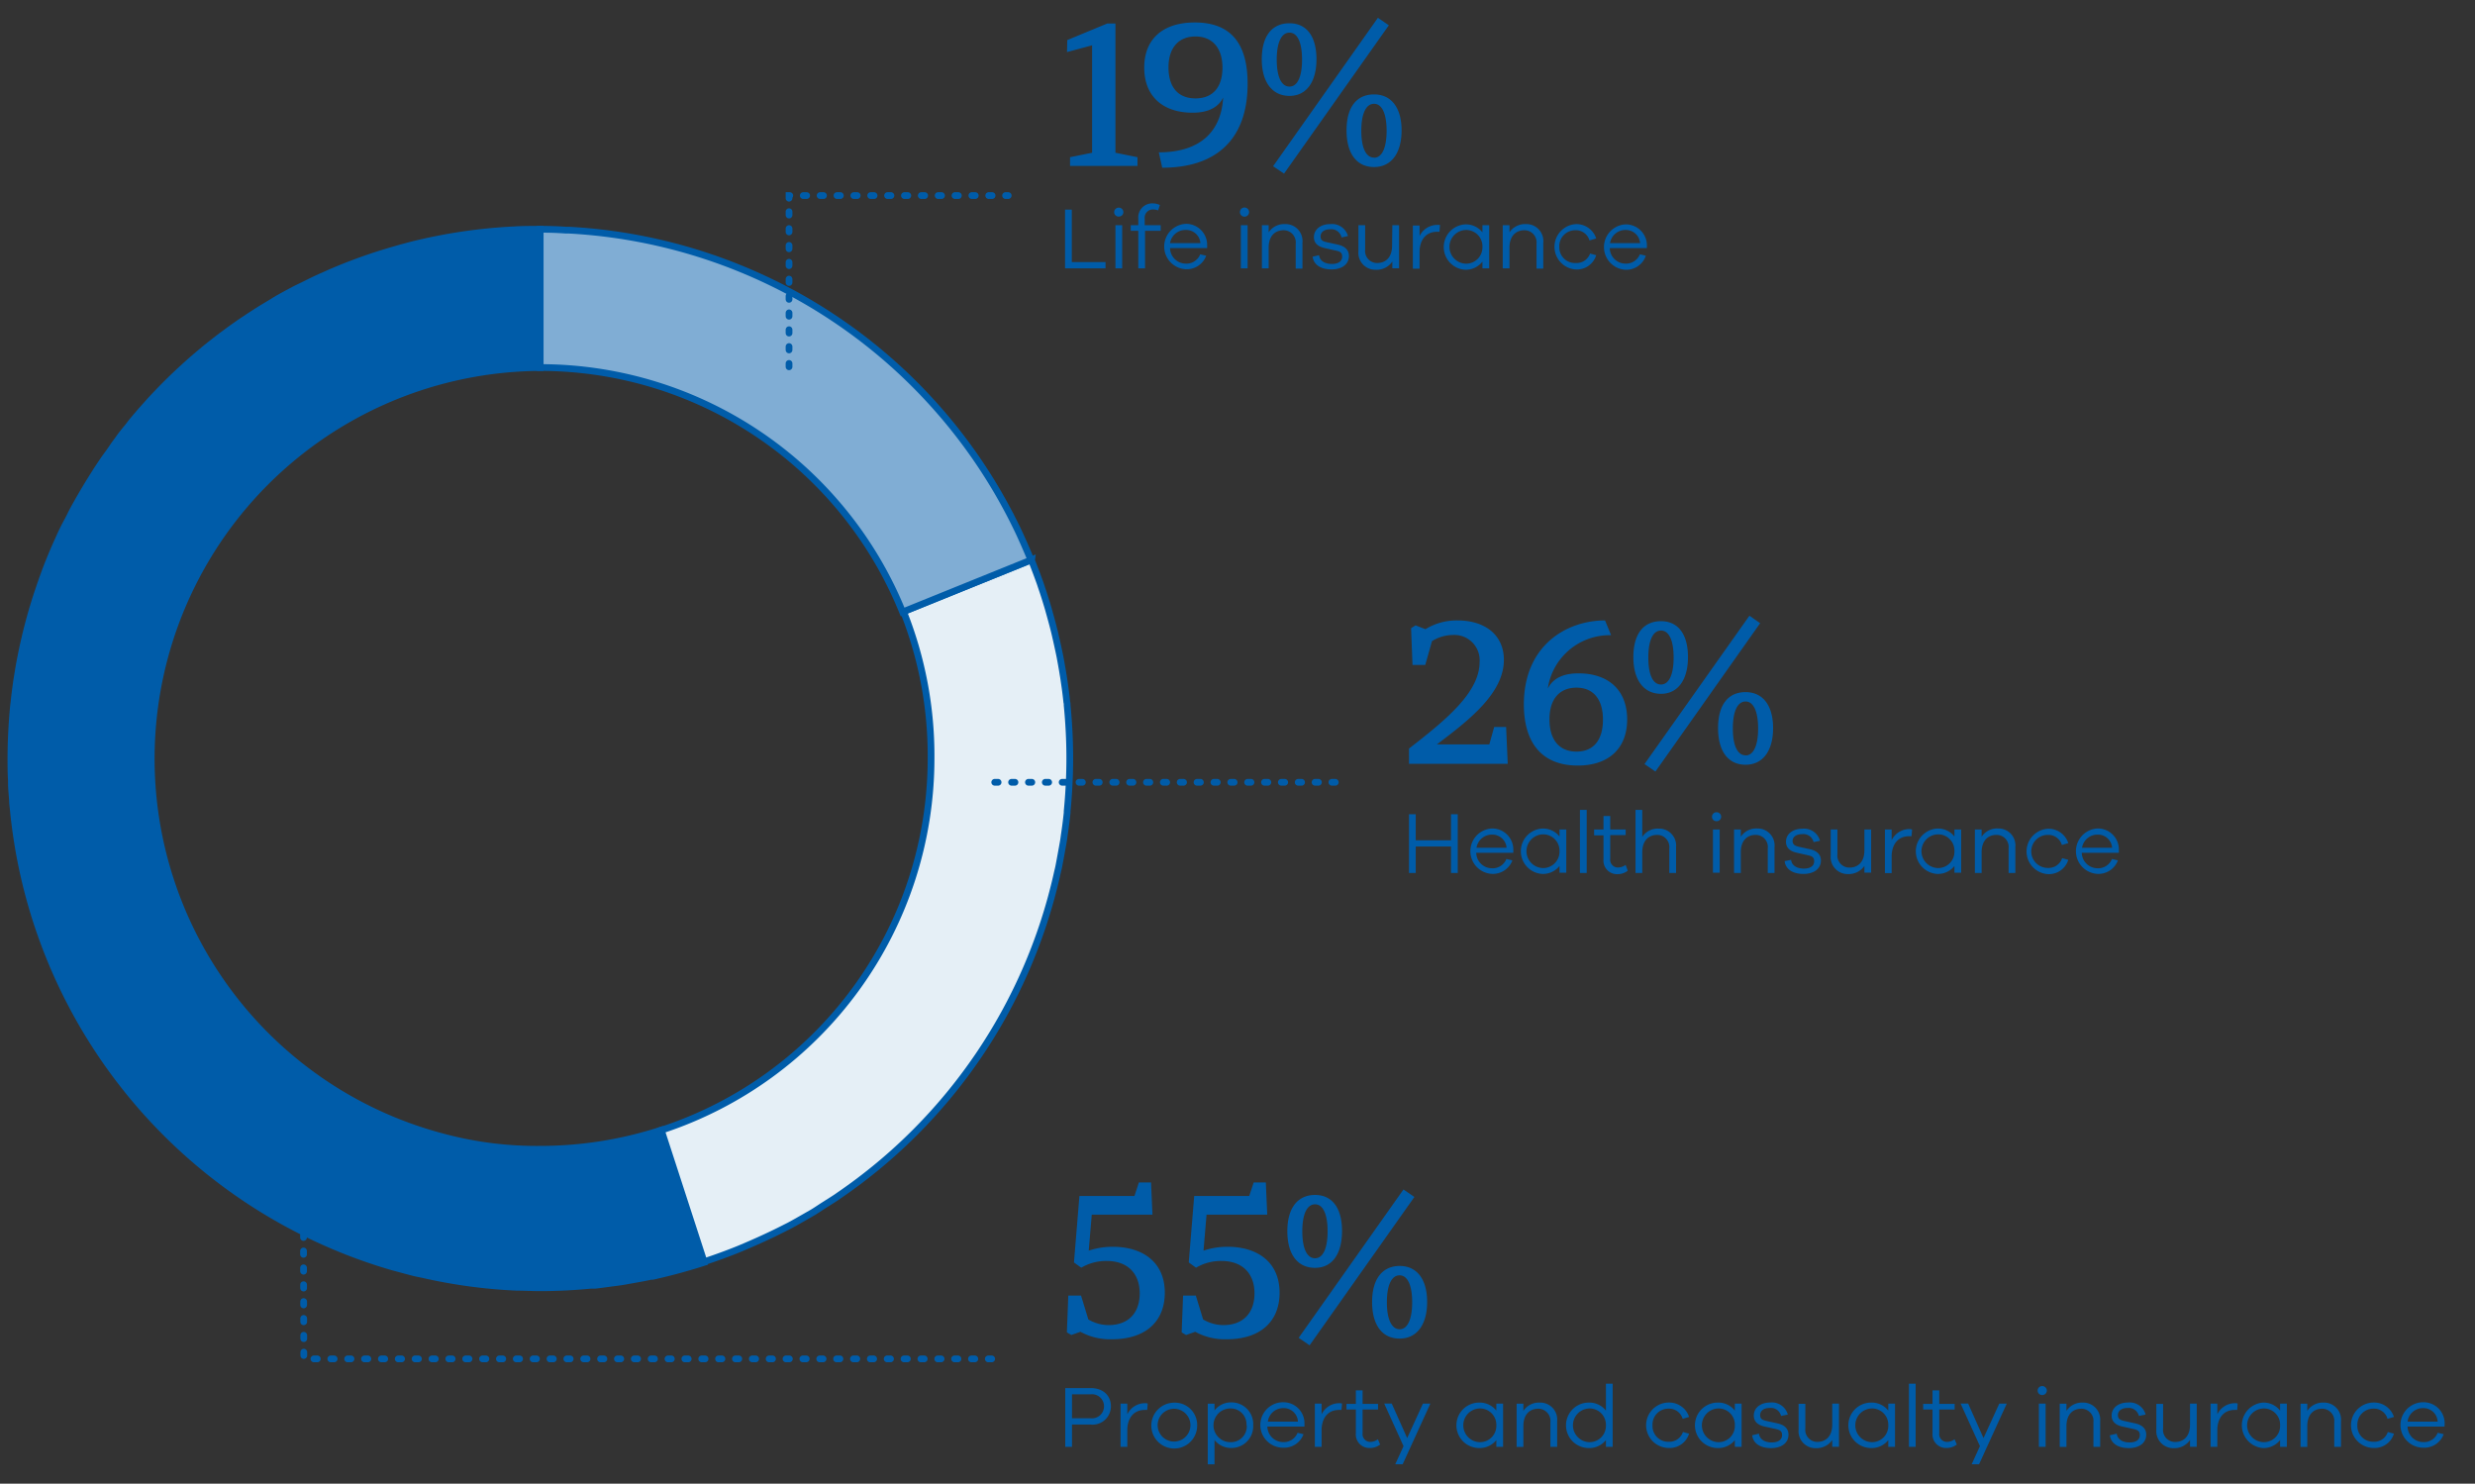
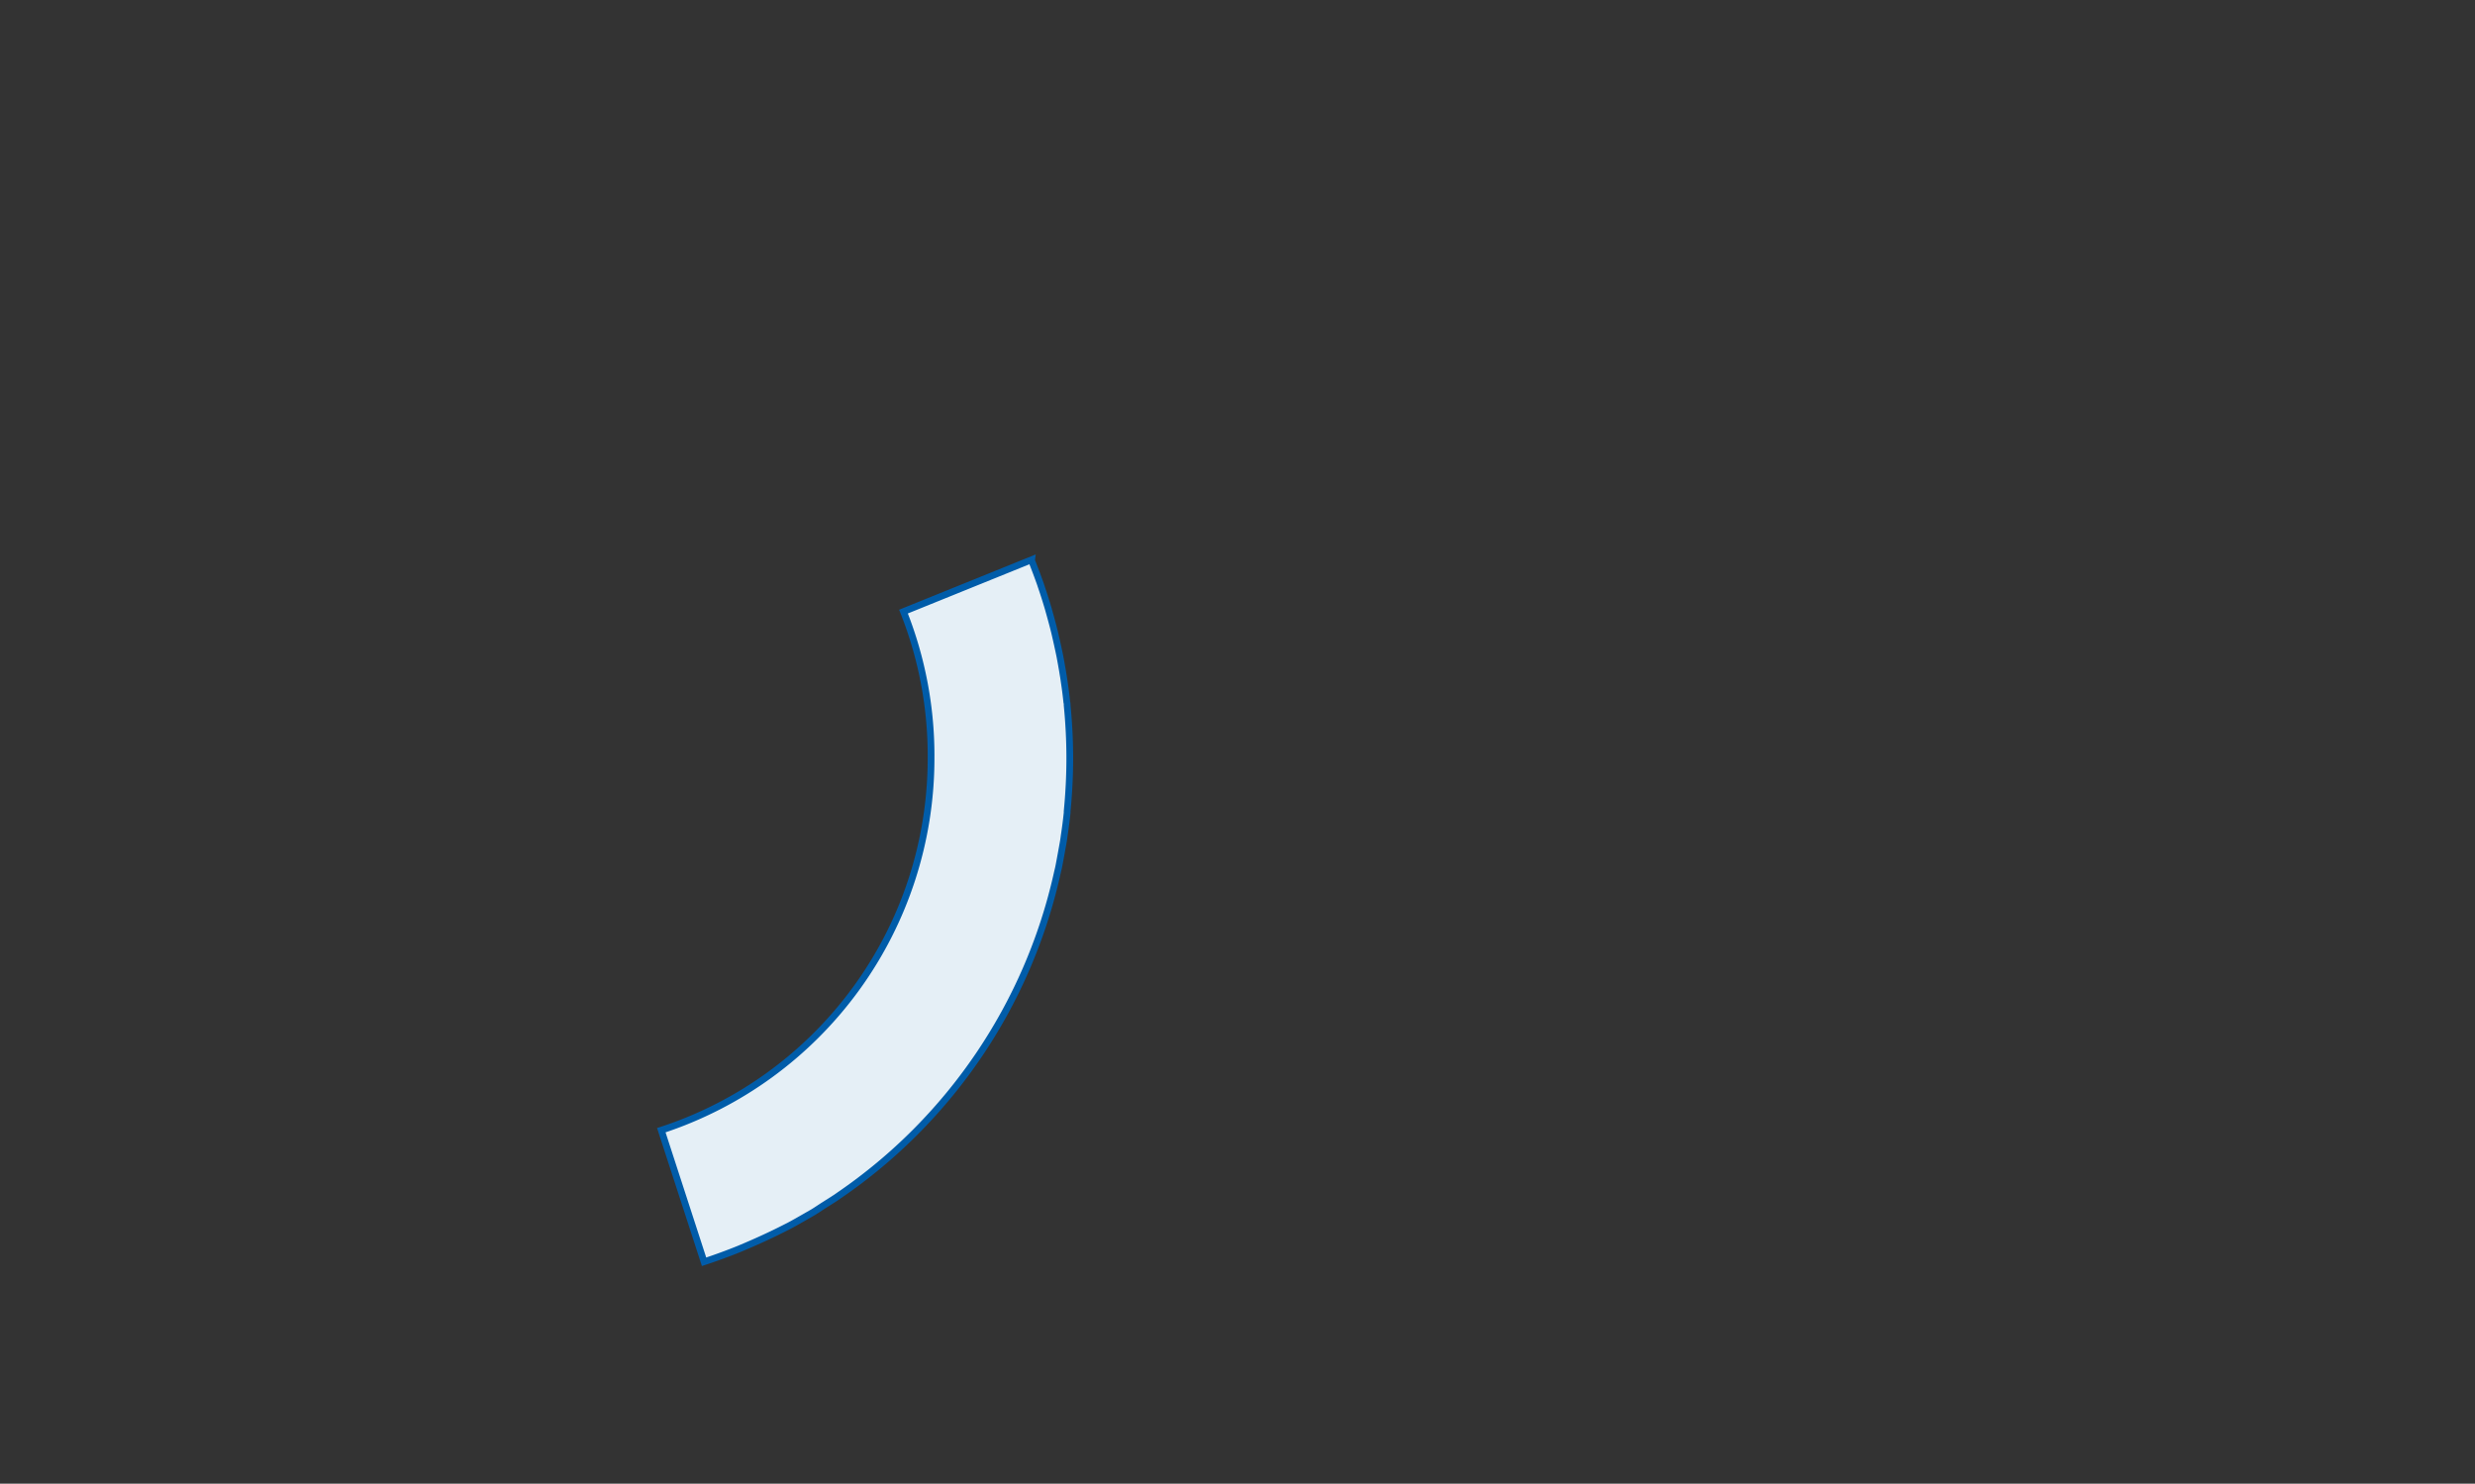
<svg xmlns="http://www.w3.org/2000/svg" width="367" height="220" viewBox="0 0 367 220">
  <rect x="0" y="0" width="367" height="220" fill="#333333" stroke="none" />
  <defs>
    <style>.a,.e{fill:none}.f{fill:#005ca9}.e{stroke:#005ca9;stroke-miterlimit:10;stroke-linecap:round;stroke-dasharray:.5 2}</style>
  </defs>
-   <path class="a" d="M30 52.05l.34-.29zM19.1 63.1zM27.18 54.52l.3-.28zM35.84 47.65l.89-.59zM24.4 57.18l.39-.39zM21.7 60.05l.56-.63zM32.9 49.76l.53-.39zM59.56 36.71l1.4-.37zM150.67 78.13c.2.4.39.81.58 1.22-.19-.41-.38-.82-.58-1.22zM83.92 34.08h.49zM76 34.09zM2 120.18c-.05-.53-.1-1.06-.14-1.6.04.54.14 1.07.14 1.6zM42 43.87c.68-.37 1.36-.74 2.06-1.1zM45.16 42.19c.93-.47 1.88-.91 2.83-1.34-.99.43-1.9.87-2.83 1.34zM3.09 97.35c.12-.61.25-1.22.38-1.83-.13.61-.26 1.21-.38 1.83zM3.86 93.84c.2-.79.4-1.58.62-2.37-.22.79-.43 1.53-.62 2.37zM2.47 100.92c.06-.39.13-.78.19-1.18-.06.4-.13.79-.19 1.18zM1.7 116v-.33c-.01.1-.01.21 0 .33zM4.79 90.37zM2 104.59l.06-.48zM5.9 86.91c.34-1 .7-2 1.08-3-.38 1.02-.74 2-1.08 3zM10.34 76.52zM16.63 66.32c.34-.47.69-.93 1-1.4-.31.46-.63.93-1 1.4zM14.33 69.65c.41-.62.82-1.23 1.24-1.84-.42.61-.83 1.19-1.24 1.84zM12.23 73.07q.67-1.16 1.38-2.28c-.48.75-.93 1.51-1.38 2.28zM7.18 83.45c.4-1 .82-2 1.27-3-.45.99-.87 1.99-1.27 3zM8.66 80zM38.86 45.69l1.4-.84zM76.63 190.87a77.74 77.74 0 01-13.9-1.87 69.5 69.5 0 0013.9 1.87zM119.4 180.38c-.82.47-1.65 1-2.5 1.4.84-.45 1.68-.92 2.5-1.4zM138.06 112.46a58 58 0 00-58-58 58 58 0 00-14 114.2 53.5 53.5 0 0014 1.72 57.94 57.94 0 0058-58zM88.27 190.52h-.64zM151.87 80.73c.32.74.65 1.49.95 2.25-.3-.76-.62-1.51-.95-2.25zM96.53 189.2c-.94.21-1.89.37-2.83.54.95-.16 1.9-.34 2.83-.54zM104.35 187.1q-3.78 1.22-7.57 2.05a78.17 78.17 0 0019.68-7.15 77.069 77.069 0 01-7 3.22c-1.57.65-3.46 1.34-5.11 1.88zM61.53 188.71c-.5-.12-1-.26-1.49-.39l1.07.29zM80.44 34zM58.35 37.06a77.49 77.49 0 00-9.85 3.56c2.38-1 4.83-2 7.34-2.8.85-.27 1.68-.52 2.51-.76zM5.46 136.71a78.24 78.24 0 01-3.3-15 77.68 77.68 0 0056 66.13 78.42 78.42 0 01-52.7-51.13zM92.42 190c-.56.09-1.13.16-1.69.23.56-.1 1.13-.17 1.69-.23zM122 178.78c-.51.33-1 .66-1.55 1zM157.54 99.81c.06.38.13.76.18 1.15-.05-.39-.12-.77-.18-1.15zM155.65 91.26zM158.13 104.15c0 .15 0 .31.05.46a7.18 7.18 0 01-.05-.46zM154.37 87.14c.36 1 .69 2.1 1 3.15a67.8 67.8 0 00-1-3.15zM152.91 83.19c.46 1.16.9 2.33 1.31 3.49-.41-1.17-.85-2.34-1.31-3.49zM156.71 95.5c.14.63.27 1.25.4 1.88-.11-.63-.26-1.25-.4-1.88zM157.24 126.8c-.11.61-.22 1.21-.34 1.81.1-.61.23-1.2.34-1.81zM156.67 129.6a78.88 78.88 0 01-11 25.9 78.07 78.07 0 0011-25.9zM124.34 177.28l-.43.3zM157.76 123.7c0 .31-.08.61-.13.92.05-.31.08-.62.13-.92zM158.18 120.32v.22a1.64 1.64 0 010-.22z" />
-   <path d="M62.73 189a77.74 77.74 0 0013.9 1.88c1.12 0 2.27.07 3.47.07 2.54 0 5.05-.13 7.53-.37h.64c.82-.09 1.64-.21 2.46-.32.56-.07 1.13-.14 1.69-.23l1.28-.23c.94-.17 1.89-.33 2.83-.54h.25q3.8-.84 7.57-2.05L98 167.59a57.94 57.94 0 01-17.91 2.83 53.5 53.5 0 01-14-1.72 58 58 0 0114-114.2V34h-.31c-1.23 0-2.46 0-3.68.09H76a78.41 78.41 0 00-15 2.25l-1.4.37-1.21.35c-.83.24-1.66.49-2.51.76-2.51.82-5 1.76-7.34 2.8l-.51.23c-1 .43-1.9.87-2.83 1.34l-1.2.58c-.7.36-1.38.73-2.06 1.1s-1.14.65-1.7 1l-1.4.84c-.72.45-1.43.9-2.13 1.37l-.89.59c-.81.56-1.62 1.13-2.41 1.72l-.53.39c-.86.65-1.71 1.32-2.55 2l-.34.29c-.86.71-1.7 1.44-2.53 2.19l-.3.28c-.82.74-1.61 1.5-2.39 2.27l-.39.39c-.73.74-1.44 1.48-2.14 2.24l-.56.63c-.62.68-1.22 1.38-1.81 2.08-.27.32-.53.65-.79 1-.49.6-1 1.21-1.43 1.82s-.7.93-1 1.4-.71 1-1.06 1.49-.83 1.22-1.24 1.84l-.72 1.14q-.7 1.13-1.38 2.28l-.47.81c-.49.87-1 1.75-1.42 2.64l-.3.58c-.5.9-.96 1.85-1.4 2.85l-.21.46c-.45 1-.87 2-1.27 3-.07.17-.13.34-.2.5-.38 1-.74 2-1.08 3l-.24.71c-.31.91-.59 1.83-.87 2.75-.1.36-.21.73-.31 1.1-.22.79-.42 1.58-.62 2.37l-.39 1.68c-.13.61-.26 1.22-.38 1.83-.16.79-.3 1.59-.43 2.39-.06.4-.13.79-.19 1.18-.15 1.06-.29 2.12-.4 3.19l-.06.48c-.25 2.59-.39 5.21-.39 7.87 0 1.07 0 2.14.07 3.2v.33c0 .87.1 1.73.16 2.59 0 .54.09 1.07.14 1.6s.1 1 .16 1.49a78.5 78.5 0 0056 66.13l1.93.52c.49.13 1 .27 1.49.39z" stroke="#005ca9" stroke-miterlimit="10" fill="#005ca9" />
  <path d="M138.06 112.46a58 58 0 01-40 55.13l6.34 19.51c1.65-.54 3.54-1.23 5.14-1.88 2.4-1 4.72-2.05 7-3.22l.44-.22c.85-.45 1.68-.93 2.5-1.4l1.08-.62c.53-.32 1-.65 1.55-1s1.26-.79 1.88-1.2l.43-.3a78.52 78.52 0 0032.33-47.68c.07-.33.16-.66.23-1 .12-.6.23-1.2.34-1.81s.27-1.45.39-2.18c.05-.31.08-.61.13-.92.15-1 .29-2.1.4-3.16v-.22c.25-2.59.39-5.21.39-7.86s-.14-5.26-.39-7.85c0-.15 0-.31-.05-.46-.11-1.07-.25-2.14-.41-3.19-.05-.39-.12-.77-.18-1.15-.13-.81-.28-1.62-.43-2.43a125.905 125.905 0 00-.78-3.54c-.21-.86-.44-1.72-.68-2.58-.09-.32-.18-.65-.28-1-.31-1.05-.64-2.11-1-3.15l-.15-.46a98.96 98.96 0 00-1.31-3.49.5.5 0 010-.13l-19 7.69a57.79 57.79 0 014.09 21.77z" fill="#e5eff6" stroke="#005ca9" stroke-miterlimit="10" />
-   <path d="M80.1 54.5h0a58 58 0 0153.74 36.25l19-7.69a.59.59 0 000-.08c-.3-.76-.63-1.51-.95-2.25l-.62-1.38c-.19-.41-.38-.82-.58-1.22a78.48 78.48 0 00-66.26-44h-.49Q82.2 34 80.44 34h-.34z" fill="#80add4" stroke="#005ca9" stroke-miterlimit="10" />
-   <path class="e" d="M117 54.39V29h32.5M147.5 116h51M45.05 170.5c-.11 4 0 31 0 31H148.5" />
-   <path class="f" d="M158.26 5.94l5.94-2.46h1.2v19.17l3.27.66v1.29h-10v-1.29l3.27-.66V6.72l-3.72 1zM185 12.42c0 8.07-4.47 12.45-12.66 12.45l-.51-2.28c6.24 0 9.27-3.18 9.54-8.13-.72 1.5-2.28 2.25-4.53 2.25-4.44 0-7.17-2.46-7.17-6.69s2.76-6.69 7.5-6.69c5.83 0 7.83 3.72 7.83 9.09zM173.27 10c0 2.91 1.41 4.59 4 4.59s4-1.68 4-4.56-1.47-4.62-4-4.62-4 1.7-4 4.59zM191.21 3.45c2.58 0 4 2 4 5.34s-1.47 5.43-4 5.43-4.11-2-4.11-5.43 1.5-5.34 4.11-5.34zm13.11-.81l1.62 1.11-15.54 22-1.62-1.1zm-13.11 10.2c1.2 0 1.86-1.5 1.86-4s-.66-4-1.86-4-1.89 1.47-1.89 4 .68 4 1.89 4zM203.75 14c2.58 0 4.08 2 4.08 5.34s-1.5 5.43-4.08 5.43-4.08-2-4.08-5.43 1.47-5.34 4.08-5.34zm0 9.39c1.2 0 1.86-1.53 1.86-4s-.66-4-1.86-4-1.89 1.47-1.89 4 .69 3.98 1.89 3.98zM158.93 38.86h5v.93h-6v-8.71h1zM166.58 31.45a.66.66 0 01-.69.66.65.65 0 01-.68-.66.67.67 0 01.68-.66.68.68 0 01.69.66zm-.18 1.94v6.4h-1v-6.4zM172.11 33.39v.83h-2.32v5.57h-1v-5.57h-1.12v-.83h1.12v-1a2.07 2.07 0 012.2-2.23 2.3 2.3 0 011 .24l-.25.8a2.14 2.14 0 00-.73-.14 1.21 1.21 0 00-1.27 1.33v1zM179 36.79h-5.5a2.34 2.34 0 002.29 2.3 2.19 2.19 0 002.18-1.38l.89.21a3.08 3.08 0 01-3.07 2 3.37 3.37 0 01.06-6.73 3.13 3.13 0 013.15 3.2zm-5.46-.74H178a2.11 2.11 0 00-2.15-1.95 2.3 2.3 0 00-2.35 1.95zM185.22 31.45a.68.68 0 01-1.36 0 .68.68 0 011.36 0zm-.22 1.94v6.4h-1v-6.4zM193.13 36v3.83h-1v-3.69a1.8 1.8 0 00-1.78-2c-1.34 0-2.23.91-2.23 2.57v3.08h-1v-6.4h1v1.06a2.75 2.75 0 012.42-1.22 2.51 2.51 0 012.59 2.77zM195.6 37.84c.09.85.87 1.3 1.88 1.3s1.54-.42 1.54-1.09-.41-.78-1.06-.92l-1.46-.33c-1.07-.22-1.67-.75-1.67-1.63 0-1.16 1-1.94 2.43-1.94a2.44 2.44 0 012.62 1.77l-.95.21a1.55 1.55 0 00-1.69-1.21c-.91 0-1.42.44-1.42 1.05s.35.74 1 .88l1.55.34c.94.21 1.65.7 1.65 1.68 0 1.26-1.05 2-2.58 2s-2.64-.65-2.8-1.89zM206.46 33.39h1v6.39h-1v-1A2.78 2.78 0 01204 40a2.51 2.51 0 01-2.57-2.73v-3.88h1V37a1.78 1.78 0 001.77 2c1.34 0 2.22-.9 2.22-2.56zM213.53 33.37l-.08 1h-.38c-1.69 0-2.57 1.29-2.57 3v2.47h-1v-6.4h1V35a2.91 2.91 0 012.59-1.65 1.42 1.42 0 01.44.02zM219.82 33.39h1v6.4h-1v-1a3.12 3.12 0 01-2.55 1.21 3.37 3.37 0 010-6.73 3.12 3.12 0 012.55 1.18zm0 3.21a2.42 2.42 0 00-2.39-2.5 2.49 2.49 0 000 5 2.42 2.42 0 002.39-2.5zM228.84 36v3.83h-1v-3.69a1.8 1.8 0 00-1.78-2c-1.34 0-2.23.91-2.23 2.57v3.08h-1v-6.4h1v1.06a2.75 2.75 0 012.42-1.22 2.51 2.51 0 012.59 2.77zM235.78 37.6l.91.24a3 3 0 01-3 2.12 3.37 3.37 0 010-6.73 3.09 3.09 0 013 2.13l-1 .29a2.09 2.09 0 00-2.09-1.51 2.35 2.35 0 00-2.38 2.46 2.32 2.32 0 002.45 2.4 2.11 2.11 0 002.11-1.4zM244.2 36.79h-5.5a2.34 2.34 0 002.29 2.3 2.21 2.21 0 002.18-1.38l.88.21A3.06 3.06 0 01241 40a3.37 3.37 0 01.06-6.73 3.13 3.13 0 013.15 3.2zm-5.46-.74h4.46a2.12 2.12 0 00-2.15-1.95 2.3 2.3 0 00-2.31 1.95zM208.93 111c5.37-4.17 10.47-8.28 10.47-12.84a3.75 3.75 0 00-4-4 5.86 5.86 0 00-3.06.91l-1 3.53h-1.89l-.21-5.45.66-.42 1.47.57a8.83 8.83 0 014.73-1.3c4.26 0 6.9 2.28 6.9 5.84 0 4.92-5.07 8.88-9.93 12.54h7.77l.72-2.58h1.77l.24 5.46h-14.64zM241.28 106.68c0 4.32-2.76 6.84-7.32 6.84-5.19 0-8-3.21-8-9.12C226 95.65 232.34 92 238 92l.9 2.19a9.27 9.27 0 00-9.39 7.91c.81-1.59 2.4-2.25 4.53-2.25 4.48-.01 7.24 2.51 7.24 6.83zm-11.52 0c0 3 1.44 4.77 4 4.77s3.93-1.74 3.93-4.74-1.41-4.74-3.93-4.74-4 1.71-4 4.68zM246.3 92.11c2.58 0 4 2 4 5.33s-1.47 5.44-4 5.44-4.1-2-4.1-5.44 1.5-5.33 4.1-5.33zm13.11-.81l1.59 1.11-15.53 22-1.62-1.11zm-13.11 10.2c1.2 0 1.87-1.5 1.87-4s-.67-4-1.87-4-1.88 1.47-1.88 4 .66 4 1.88 4zm12.54 1.13c2.58 0 4.08 2 4.08 5.34s-1.5 5.43-4.08 5.43-4.08-2-4.08-5.43 1.47-5.34 4.08-5.34zm0 9.39c1.2 0 1.86-1.53 1.86-4s-.66-4-1.86-4-1.89 1.47-1.89 4 .69 3.98 1.89 3.98zM215.16 120.74h1v8.71h-1v-3.93h-5.23v3.93h-1v-8.71h1v3.86h5.23zM224.4 126.45h-5.5a2.34 2.34 0 002.29 2.3 2.19 2.19 0 002.18-1.38l.89.21a3.08 3.08 0 01-3.07 2 3.37 3.37 0 01.06-6.73 3.13 3.13 0 013.15 3.19zm-5.46-.74h4.46a2.11 2.11 0 00-2.15-1.95 2.3 2.3 0 00-2.31 1.95zM231.25 123h1v6.41h-1v-1a3.15 3.15 0 01-2.55 1.18 3.37 3.37 0 010-6.73 3.12 3.12 0 012.55 1.18zm0 3.21a2.42 2.42 0 00-2.4-2.49 2.49 2.49 0 000 5 2.43 2.43 0 002.4-2.47zM235.28 120.09v9.36h-1v-9.36zM241.37 129.11a2.39 2.39 0 01-1.48.51 2 2 0 01-2.12-2.17v-3.58h-1.39V123h1.39v-2h1v2h2.29v.83h-2.29v3.51a1.15 1.15 0 001.19 1.3 1.93 1.93 0 001.09-.39zM248.53 125.62v3.83h-1v-3.65a1.8 1.8 0 00-1.78-2c-1.34 0-2.23.91-2.23 2.57v3.08h-1v-9.36h1v4a2.75 2.75 0 012.42-1.22 2.51 2.51 0 012.59 2.75zM255.22 121.1a.67.67 0 01-.69.67.65.65 0 01-.67-.67.66.66 0 01.67-.66.68.68 0 01.69.66zM255 123v6.41h-1V123zM263.13 125.62v3.83h-1v-3.65a1.79 1.79 0 00-1.78-2c-1.34 0-2.22.91-2.22 2.57v3.08h-1V123h1v1.07a2.75 2.75 0 012.42-1.22 2.51 2.51 0 012.58 2.77zM265.59 127.5c.09.85.87 1.3 1.89 1.3s1.53-.43 1.53-1.09-.4-.78-1.05-.92l-1.47-.33c-1.07-.22-1.66-.75-1.66-1.64 0-1.15 1-1.93 2.43-1.93a2.43 2.43 0 012.61 1.78l-.95.2a1.54 1.54 0 00-1.69-1.18c-.91 0-1.42.44-1.42 1s.36.75 1 .89l1.55.34c.93.2 1.65.7 1.65 1.67 0 1.26-1.06 2-2.59 2s-2.64-.65-2.79-1.9zM276.46 123h1v6.4h-1v-1a2.82 2.82 0 01-2.42 1.21 2.52 2.52 0 01-2.58-2.73V123h1v3.65a1.78 1.78 0 001.77 2c1.34 0 2.23-.89 2.23-2.56zM283.53 123l-.08 1a2.42 2.42 0 00-.38 0c-1.69 0-2.57 1.29-2.57 3v2.47h-1V123h1v1.59a2.91 2.91 0 012.58-1.65 1.45 1.45 0 01.45.06zM289.81 123h1v6.41h-1v-1a3.11 3.11 0 01-2.54 1.18 3.37 3.37 0 010-6.73 3.08 3.08 0 012.54 1.18zm0 3.21a2.41 2.41 0 00-2.39-2.49 2.49 2.49 0 000 5 2.42 2.42 0 002.39-2.47zM298.84 125.62v3.83h-1v-3.65a1.79 1.79 0 00-1.78-2c-1.34 0-2.22.91-2.22 2.57v3.08h-1V123h1v1.07a2.75 2.75 0 012.42-1.22 2.51 2.51 0 012.58 2.77zM305.78 127.25l.91.25a3 3 0 01-3 2.12 3.37 3.37 0 010-6.73 3.07 3.07 0 013 2.13l-.95.28a2.08 2.08 0 00-2.09-1.5 2.45 2.45 0 000 4.9 2.11 2.11 0 002.13-1.45zM314.19 126.45h-5.5a2.35 2.35 0 002.29 2.3 2.21 2.21 0 002.19-1.38l.88.21a3.08 3.08 0 01-3.07 2 3.37 3.37 0 01.07-6.73 3.11 3.11 0 013.14 3.19zm-5.46-.74h4.46a2.1 2.1 0 00-2.14-1.95 2.31 2.31 0 00-2.32 1.95zM160.06 177.34h8.16l.66-2h1.8l.21 4.77h-9l-.45 5.34a11 11 0 013.6-.57c4.29 0 7.68 2.19 7.68 6.81 0 4.32-2.91 6.9-7.83 6.9a9.11 9.11 0 01-4.68-1.11l-1.35.48-.66-.39.21-5.46h1.89l1.08 3.54a5.93 5.93 0 003 .84c2.94 0 4.62-1.8 4.62-4.71s-1.77-4.8-4.89-4.8a7.25 7.25 0 00-3.78 1l-1.08-.78zM177.08 177.34h8.16l.66-2h1.8l.21 4.77h-9l-.45 5.34a11 11 0 013.6-.57c4.29 0 7.68 2.19 7.68 6.81 0 4.32-2.91 6.9-7.83 6.9a9.11 9.11 0 01-4.68-1.11l-1.35.48-.66-.39.21-5.46h1.89l1.08 3.54a5.93 5.93 0 003 .84c2.94 0 4.62-1.8 4.62-4.71s-1.77-4.8-4.89-4.8a7.25 7.25 0 00-3.78 1l-1.08-.78zM195 177.19c2.58 0 4 2 4 5.34s-1.4 5.47-4 5.47-4.11-2-4.11-5.43 1.52-5.38 4.11-5.38zm13.11-.81l1.62 1.11-15.54 22-1.62-1.11zM195 186.58c1.2 0 1.86-1.5 1.86-4s-.66-4-1.86-4-1.89 1.47-1.89 4 .68 4 1.89 4zm12.54 1.14c2.58 0 4.08 2 4.08 5.34s-1.5 5.43-4.08 5.43-4.08-2-4.08-5.43 1.54-5.34 4.1-5.34zm0 9.39c1.2 0 1.86-1.53 1.86-4s-.66-4-1.86-4-1.89 1.47-1.89 4 .71 4 1.91 4zM164.73 208.53a2.72 2.72 0 01-3 2.71h-2.77v3.3h-1v-8.71h3.79c1.81 0 2.98 1.1 2.98 2.7zm-3 1.78a1.79 1.79 0 100-3.56h-2.77v3.56zM170.19 208.12l-.08.95a2.3 2.3 0 00-.37 0c-1.69 0-2.58 1.29-2.58 3v2.47h-1v-6.41h1v1.59a2.91 2.91 0 012.59-1.65 1.42 1.42 0 01.44.05zM177.52 211.33a3.4 3.4 0 11-3.39-3.34 3.31 3.31 0 013.39 3.34zm-1 0a2.43 2.43 0 10-4.86 0 2.43 2.43 0 104.86 0zM185.83 211.34a3.22 3.22 0 01-3.19 3.37 3.12 3.12 0 01-2.55-1.18v3.61h-1v-9h1v1a3.1 3.1 0 012.55-1.19 3.22 3.22 0 013.19 3.39zm-1 0a2.34 2.34 0 00-2.39-2.49 2.49 2.49 0 000 5 2.34 2.34 0 002.43-2.51zM193.43 211.54h-5.5a2.35 2.35 0 002.29 2.3 2.21 2.21 0 002.19-1.38l.88.21a3.07 3.07 0 01-3.07 2 3.37 3.37 0 01.07-6.74 3.12 3.12 0 013.14 3.2zm-5.43-.74h4.46a2.1 2.1 0 00-2.14-2 2.3 2.3 0 00-2.32 2zM199 208.12l-.08.95a2.42 2.42 0 00-.38 0c-1.69 0-2.57 1.29-2.57 3v2.47h-1v-6.41h1v1.59a2.91 2.91 0 012.59-1.65 1.42 1.42 0 01.44.05zM204.65 214.2a2.39 2.39 0 01-1.48.51 2 2 0 01-2.12-2.17V209h-1.39v-.83h1.39v-2h1v2h2.29v.83h-2.29v3.51a1.15 1.15 0 001.18 1.3 1.88 1.88 0 001.09-.39zM211 208.13h1.1l-4.11 9h-1.1l1.23-2.69-2.87-6.32h1.12l2.29 5.12zM221.88 208.13h1v6.41h-1v-1a3.15 3.15 0 01-2.55 1.18 3.37 3.37 0 010-6.74 3.12 3.12 0 012.55 1.19zm0 3.21a2.42 2.42 0 00-2.4-2.49 2.49 2.49 0 000 5 2.42 2.42 0 002.4-2.51zM230.9 210.7v3.84h-1v-3.65a1.81 1.81 0 00-1.79-2c-1.34 0-2.22.91-2.22 2.58v3.08h-1v-6.41h1v1.07a2.76 2.76 0 012.42-1.23 2.51 2.51 0 012.59 2.72zM238.13 205.18h1v9.36h-1v-1a3.12 3.12 0 01-2.55 1.18 3.37 3.37 0 010-6.74 3.1 3.1 0 012.55 1.19zm0 6.16a2.42 2.42 0 00-2.39-2.49 2.49 2.49 0 000 5 2.42 2.42 0 002.39-2.51zM249.55 212.34l.91.25a3 3 0 01-3 2.12 3.37 3.37 0 010-6.74 3.09 3.09 0 013 2.14l-.95.28a2.09 2.09 0 00-2.09-1.51 2.35 2.35 0 00-2.38 2.46 2.32 2.32 0 002.38 2.45 2.12 2.12 0 002.13-1.45zM257.25 208.13h1v6.41h-1v-1a3.12 3.12 0 01-2.55 1.18 3.37 3.37 0 010-6.74 3.1 3.1 0 012.55 1.19zm0 3.21a2.41 2.41 0 00-2.39-2.49 2.49 2.49 0 000 5 2.41 2.41 0 002.39-2.51zM260.83 212.59c.09.84.87 1.3 1.88 1.3s1.54-.43 1.54-1.09-.41-.78-1.06-.93l-1.47-.32c-1.06-.22-1.66-.75-1.66-1.64 0-1.16 1-1.94 2.43-1.94a2.44 2.44 0 012.61 1.79l-1 .2a1.54 1.54 0 00-1.69-1.18c-.91 0-1.41.44-1.41 1.05s.35.74 1 .89l1.55.34c.94.2 1.65.7 1.65 1.67 0 1.26-1.05 2-2.59 2s-2.64-.65-2.79-1.9zM271.69 208.13h1v6.4h-1v-1a2.81 2.81 0 01-2.42 1.21 2.51 2.51 0 01-2.57-2.74v-3.84h1v3.65a1.78 1.78 0 001.76 2c1.34 0 2.23-.89 2.23-2.56zM280 208.13h1v6.41h-1v-1a3.12 3.12 0 01-2.55 1.18 3.37 3.37 0 010-6.74 3.1 3.1 0 012.55 1.19zm0 3.21a2.41 2.41 0 00-2.39-2.49 2.49 2.49 0 000 5 2.41 2.41 0 002.39-2.51zM284.06 205.18v9.36h-1v-9.36zM290.16 214.2a2.4 2.4 0 01-1.49.51 2 2 0 01-2.11-2.17V209h-1.39v-.83h1.39v-2h1v2h2.28v.83h-2.28v3.51a1.15 1.15 0 001.18 1.3 1.91 1.91 0 001.09-.39zM296.46 208.13h1.11l-4.11 9h-1.1l1.23-2.69-2.87-6.32h1.12l2.28 5.12zM303.51 206.19a.67.67 0 01-.69.67.65.65 0 01-.67-.67.66.66 0 01.67-.66.68.68 0 01.69.66zm-.18 1.94v6.41h-1v-6.41zM311.42 210.7v3.84h-1v-3.65a1.8 1.8 0 00-1.78-2c-1.34 0-2.22.91-2.22 2.58v3.08h-1v-6.41h1v1.07a2.76 2.76 0 012.41-1.23 2.52 2.52 0 012.59 2.72zM313.88 212.59c.09.84.87 1.3 1.89 1.3s1.53-.43 1.53-1.09-.4-.78-1.05-.93l-1.47-.32c-1.07-.22-1.66-.75-1.66-1.64 0-1.16 1-1.94 2.43-1.94a2.44 2.44 0 012.61 1.79l-1 .2a1.54 1.54 0 00-1.69-1.18c-.91 0-1.42.44-1.42 1.05s.36.74 1 .89l1.55.34c.93.2 1.65.7 1.65 1.67 0 1.26-1.06 2-2.59 2s-2.64-.65-2.8-1.9zM324.74 208.13h1v6.4h-1v-1a2.8 2.8 0 01-2.41 1.21 2.52 2.52 0 01-2.58-2.73v-3.84h1v3.65a1.78 1.78 0 001.77 2c1.34 0 2.22-.89 2.22-2.56zM331.81 208.12l-.07.95a2.42 2.42 0 00-.38 0c-1.69 0-2.57 1.29-2.57 3v2.47h-1v-6.41h1v1.59a2.91 2.91 0 012.58-1.65 1.35 1.35 0 01.44.05zM338.1 208.13h1v6.41h-1v-1a3.12 3.12 0 01-2.55 1.18 3.38 3.38 0 010-6.74 3.1 3.1 0 012.55 1.19zm0 3.21a2.41 2.41 0 00-2.39-2.49 2.49 2.49 0 000 5 2.41 2.41 0 002.39-2.51zM347.13 210.7v3.84h-1v-3.65a1.8 1.8 0 00-1.78-2c-1.34 0-2.22.91-2.22 2.58v3.08h-1v-6.41h1v1.07a2.76 2.76 0 012.42-1.23 2.52 2.52 0 012.58 2.72zM354.07 212.34l.91.25a3 3 0 01-3 2.12 3.37 3.37 0 010-6.74 3.09 3.09 0 013 2.14l-.95.28a2.08 2.08 0 00-2.09-1.51 2.36 2.36 0 00-2.38 2.46 2.33 2.33 0 002.38 2.45 2.12 2.12 0 002.13-1.45zM362.48 211.54H357a2.34 2.34 0 002.29 2.3 2.19 2.19 0 002.18-1.38l.89.21a3.08 3.08 0 01-3.07 2 3.37 3.37 0 01.06-6.74 3.13 3.13 0 013.15 3.2zm-5.48-.74h4.46a2.1 2.1 0 00-2.15-2 2.29 2.29 0 00-2.31 2z" />
</svg>